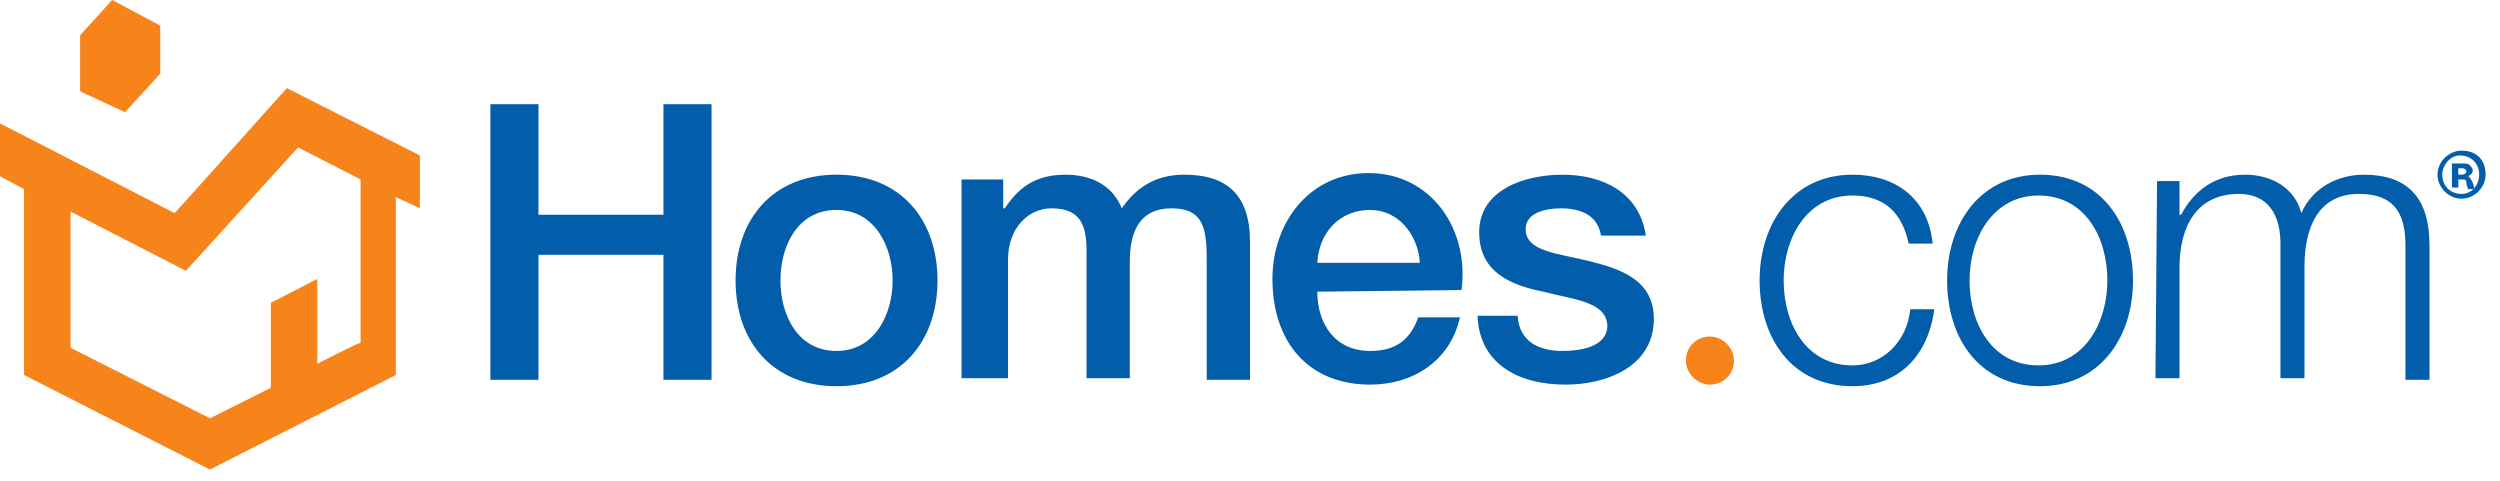
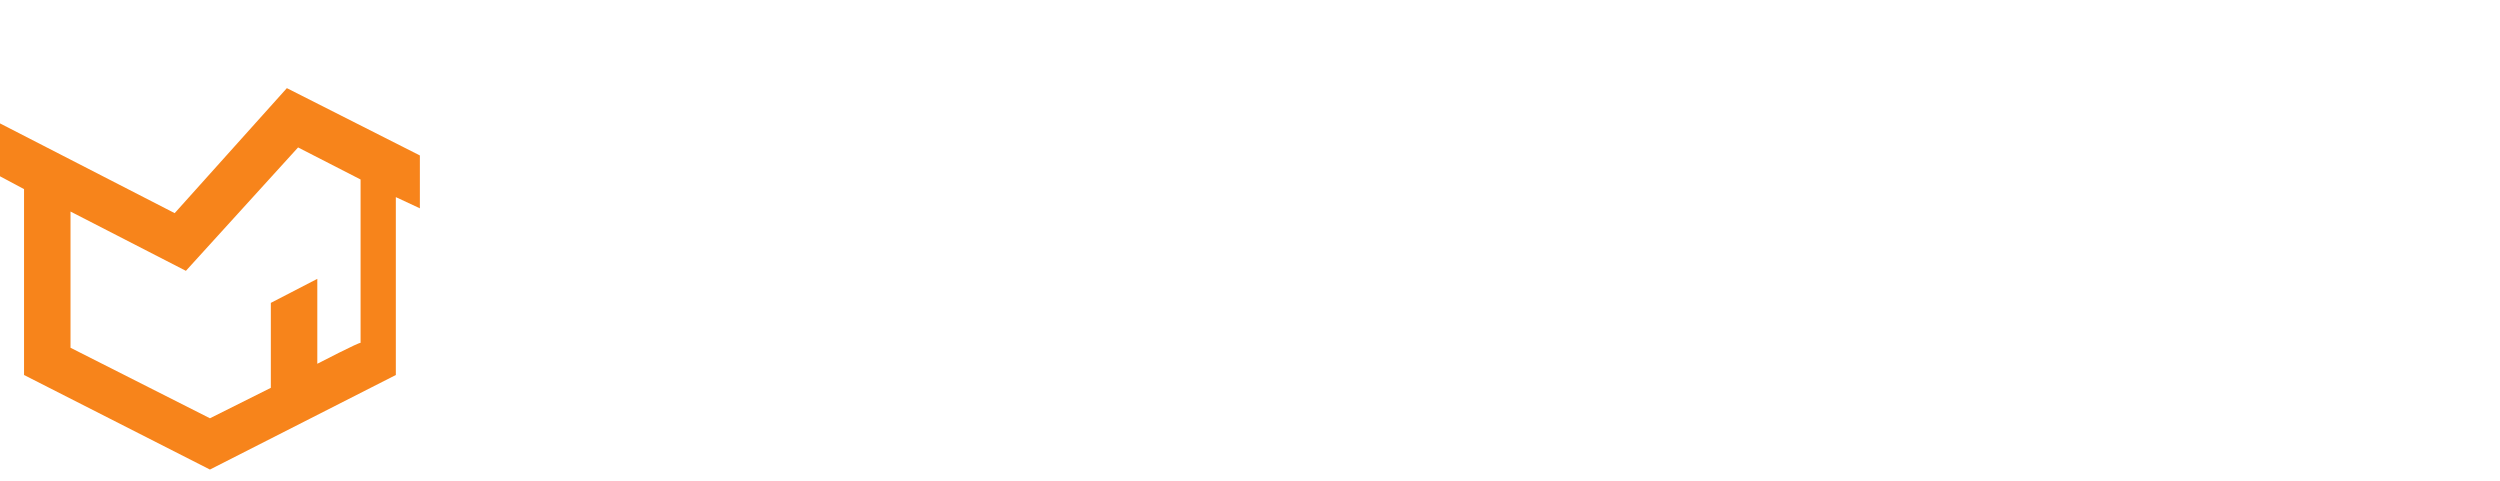
<svg xmlns="http://www.w3.org/2000/svg" version="1.1" id="homes-logo" x="0px" y="0px" viewBox="0 0 156 30" style="enable-background:new 0 0 156 30;" xml:space="preserve">
  <style type="text/css">
	.st0{fill-rule:evenodd;clip-rule:evenodd;fill:#F7841B;}
	.st1{fill-rule:evenodd;clip-rule:evenodd;fill:#025EAA;}
</style>
  <g>
    <path class="st0" d="M17.9,5.5l-7,7.8L0,7.7V11l1.5,0.8v11.6l11.6,5.9l11.6-5.9V12.3l1.5,0.7V9.7L17.9,5.5L17.9,5.5z M19.8,22.7   v-5.3l-2.9,1.5v5.3l-3.8,1.9l-8.7-4.4v-8.5l7.2,3.7l7-7.7l3.9,2l0,10.2C22.5,21.3,19.8,22.7,19.8,22.7z" />
-     <path class="st0" d="M10,4.6v-3L7,0L5,2.2v3.5L7.8,7 M108.2,22.5c0,0.9-0.7,1.5-1.5,1.5c-0.8,0-1.5-0.7-1.5-1.5   c0-0.9,0.7-1.5,1.5-1.5C107.5,21,108.2,21.7,108.2,22.5z" />
-     <path class="st1" d="M30.6,6.5h3v6.9h7.8V6.5h3v17.2h-3v-7.8h-7.8v7.8h-3 M45.9,17.5c0-3.8,2.3-6.6,6.3-6.6s6.3,2.8,6.3,6.6   c0,3.8-2.3,6.6-6.3,6.6S45.9,21.3,45.9,17.5z M55.7,17.5c0-2.1-1.1-4.4-3.5-4.4c-2.4,0-3.5,2.2-3.5,4.4c0,2.2,1.1,4.4,3.5,4.4   C54.6,21.9,55.7,19.6,55.7,17.5L55.7,17.5z M60,11.2h2.6V13h0.1c0.8-1.2,1.8-2.1,3.8-2.1c1.5,0,2.9,0.6,3.5,2.1   c0.9-1.3,2.1-2.1,3.9-2.1c2.6,0,4.1,1.2,4.1,4.2v8.6h-2.7v-7.3c0-2-0.1-3.4-2.2-3.4c-1.8,0-2.6,1.2-2.6,3.3v7.3h-2.7v-8   c0-1.7-0.5-2.6-2.2-2.6c-1.4,0-2.7,1.2-2.7,3.2v7.4H60L60,11.2L60,11.2z M82.2,18.2c0,2,1.1,3.7,3.3,3.7c1.6,0,2.5-0.7,3-2.1h2.6   c-0.6,2.7-2.9,4.2-5.6,4.2c-3.9,0-6.1-2.7-6.1-6.6c0-3.5,2.3-6.6,6-6.6c3.9,0,6.3,3.5,5.8,7.3L82.2,18.2L82.2,18.2z M88.6,16.4   c-0.1-1.7-1.3-3.3-3.1-3.3c-1.9,0-3.2,1.4-3.3,3.3H88.6z M94.7,19.7c0.1,1.6,1.3,2.2,2.8,2.2c1,0,2.8-0.2,2.8-1.6   c-0.1-1.5-2.1-1.6-4-2.1c-2-0.4-4-1.2-4-3.7c0-2.7,2.9-3.6,5.2-3.6c2.5,0,4.8,1.1,5.2,3.8h-2.8c-0.2-1.3-1.3-1.7-2.5-1.7   c-0.8,0-2.2,0.2-2.2,1.3c0,1.4,2,1.5,4,2c2,0.5,4,1.2,4,3.6c0,3-3,4.1-5.5,4.1c-3.1,0-5.4-1.4-5.5-4.3L94.7,19.7L94.7,19.7z    M119.1,15.2c-0.4-1.9-1.5-3-3.5-3c-2.9,0-4.3,2.7-4.3,5.3c0,2.7,1.4,5.3,4.3,5.3c1.9,0,3.4-1.5,3.6-3.5h1.5   c-0.4,3-2.3,4.8-5.1,4.8c-3.8,0-5.8-3-5.8-6.6c0-3.6,2.1-6.6,5.8-6.6c2.6,0,4.7,1.4,5,4.3L119.1,15.2L119.1,15.2z M133.1,17.5   c0,3.6-2.1,6.6-5.8,6.6c-3.8,0-5.8-3-5.8-6.6c0-3.6,2.1-6.6,5.8-6.6C131.1,10.9,133.1,13.9,133.1,17.5L133.1,17.5z M122.9,17.5   c0,2.7,1.4,5.3,4.3,5.3c2.9,0,4.3-2.7,4.3-5.3c0-2.7-1.4-5.3-4.3-5.3C124.4,12.2,122.9,14.8,122.9,17.5L122.9,17.5z M134.6,11.3   h1.4v2.1h0.1c0.8-1.5,2.1-2.5,4-2.5c1.6,0,3.1,0.8,3.5,2.4c0.7-1.6,2.3-2.4,3.9-2.4c2.7,0,4.1,1.4,4.1,4.4v8.4h-1.5v-8.4   c0-2.1-0.8-3.2-2.9-3.2c-2.6,0-3.4,2.2-3.4,4.5v7h-1.5v-8.4c0-1.7-0.7-3.1-2.6-3.1c-2.6,0-3.7,2-3.7,4.6v6.9h-1.5L134.6,11.3   L134.6,11.3z M155.1,10.9c0,0.8-0.7,1.5-1.5,1.5c-0.8,0-1.5-0.7-1.5-1.5c0-0.8,0.7-1.5,1.5-1.5c0.4,0,0.8,0.1,1.1,0.4   C155,10.1,155.1,10.5,155.1,10.9L155.1,10.9z M152.4,10.9c0,0.7,0.5,1.2,1.2,1.2c0.6,0,1.1-0.5,1.1-1.2c0-0.7-0.5-1.2-1.2-1.2   C152.9,9.7,152.4,10.3,152.4,10.9L152.4,10.9z M153.3,11.7H153v-1.5c0.2,0,0.4,0,0.6,0c0.3,0,0.4,0,0.5,0.1   c0.1,0.1,0.2,0.2,0.2,0.3c0,0.2-0.1,0.3-0.3,0.4v0c0.1,0,0.2,0.2,0.3,0.4c0,0.1,0.1,0.2,0.1,0.4h-0.4c0-0.1-0.1-0.2-0.1-0.4   c0-0.2-0.1-0.2-0.3-0.2h-0.2V11.7L153.3,11.7z M153.4,10.9h0.2c0.2,0,0.3-0.1,0.3-0.2c0-0.1-0.1-0.2-0.3-0.2c-0.1,0-0.1,0-0.2,0   L153.4,10.9L153.4,10.9z" />
  </g>
</svg>